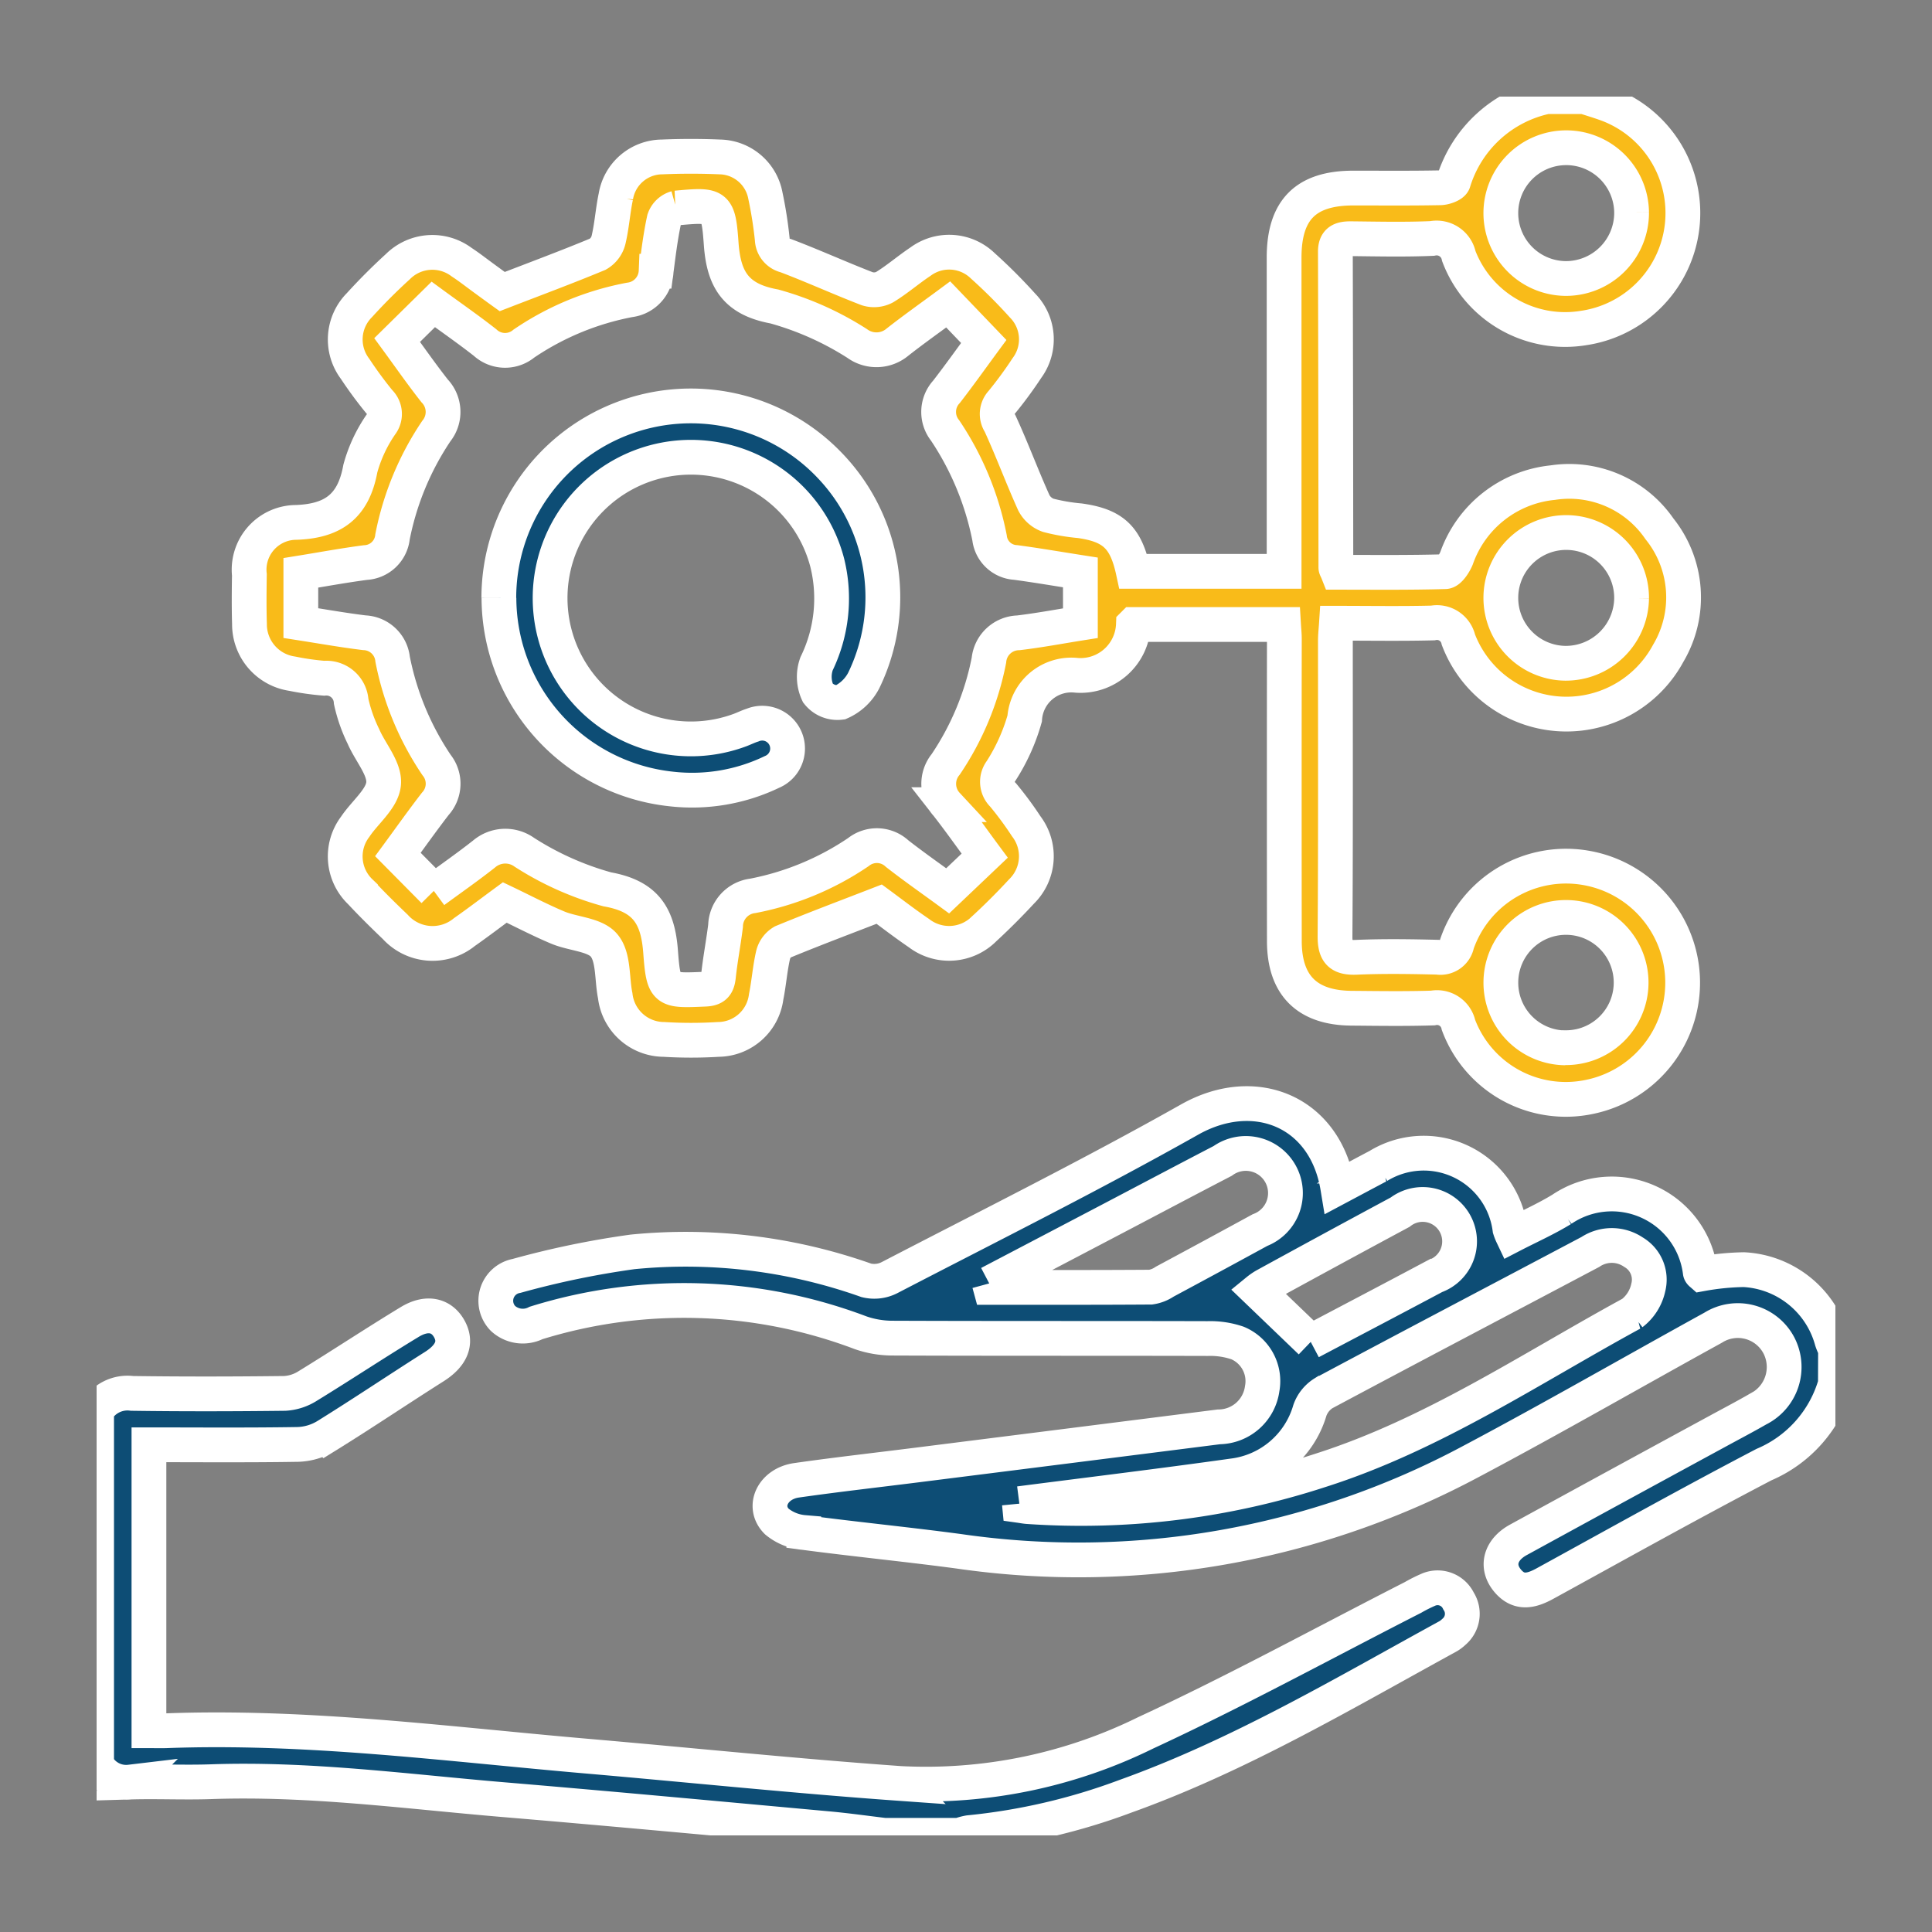
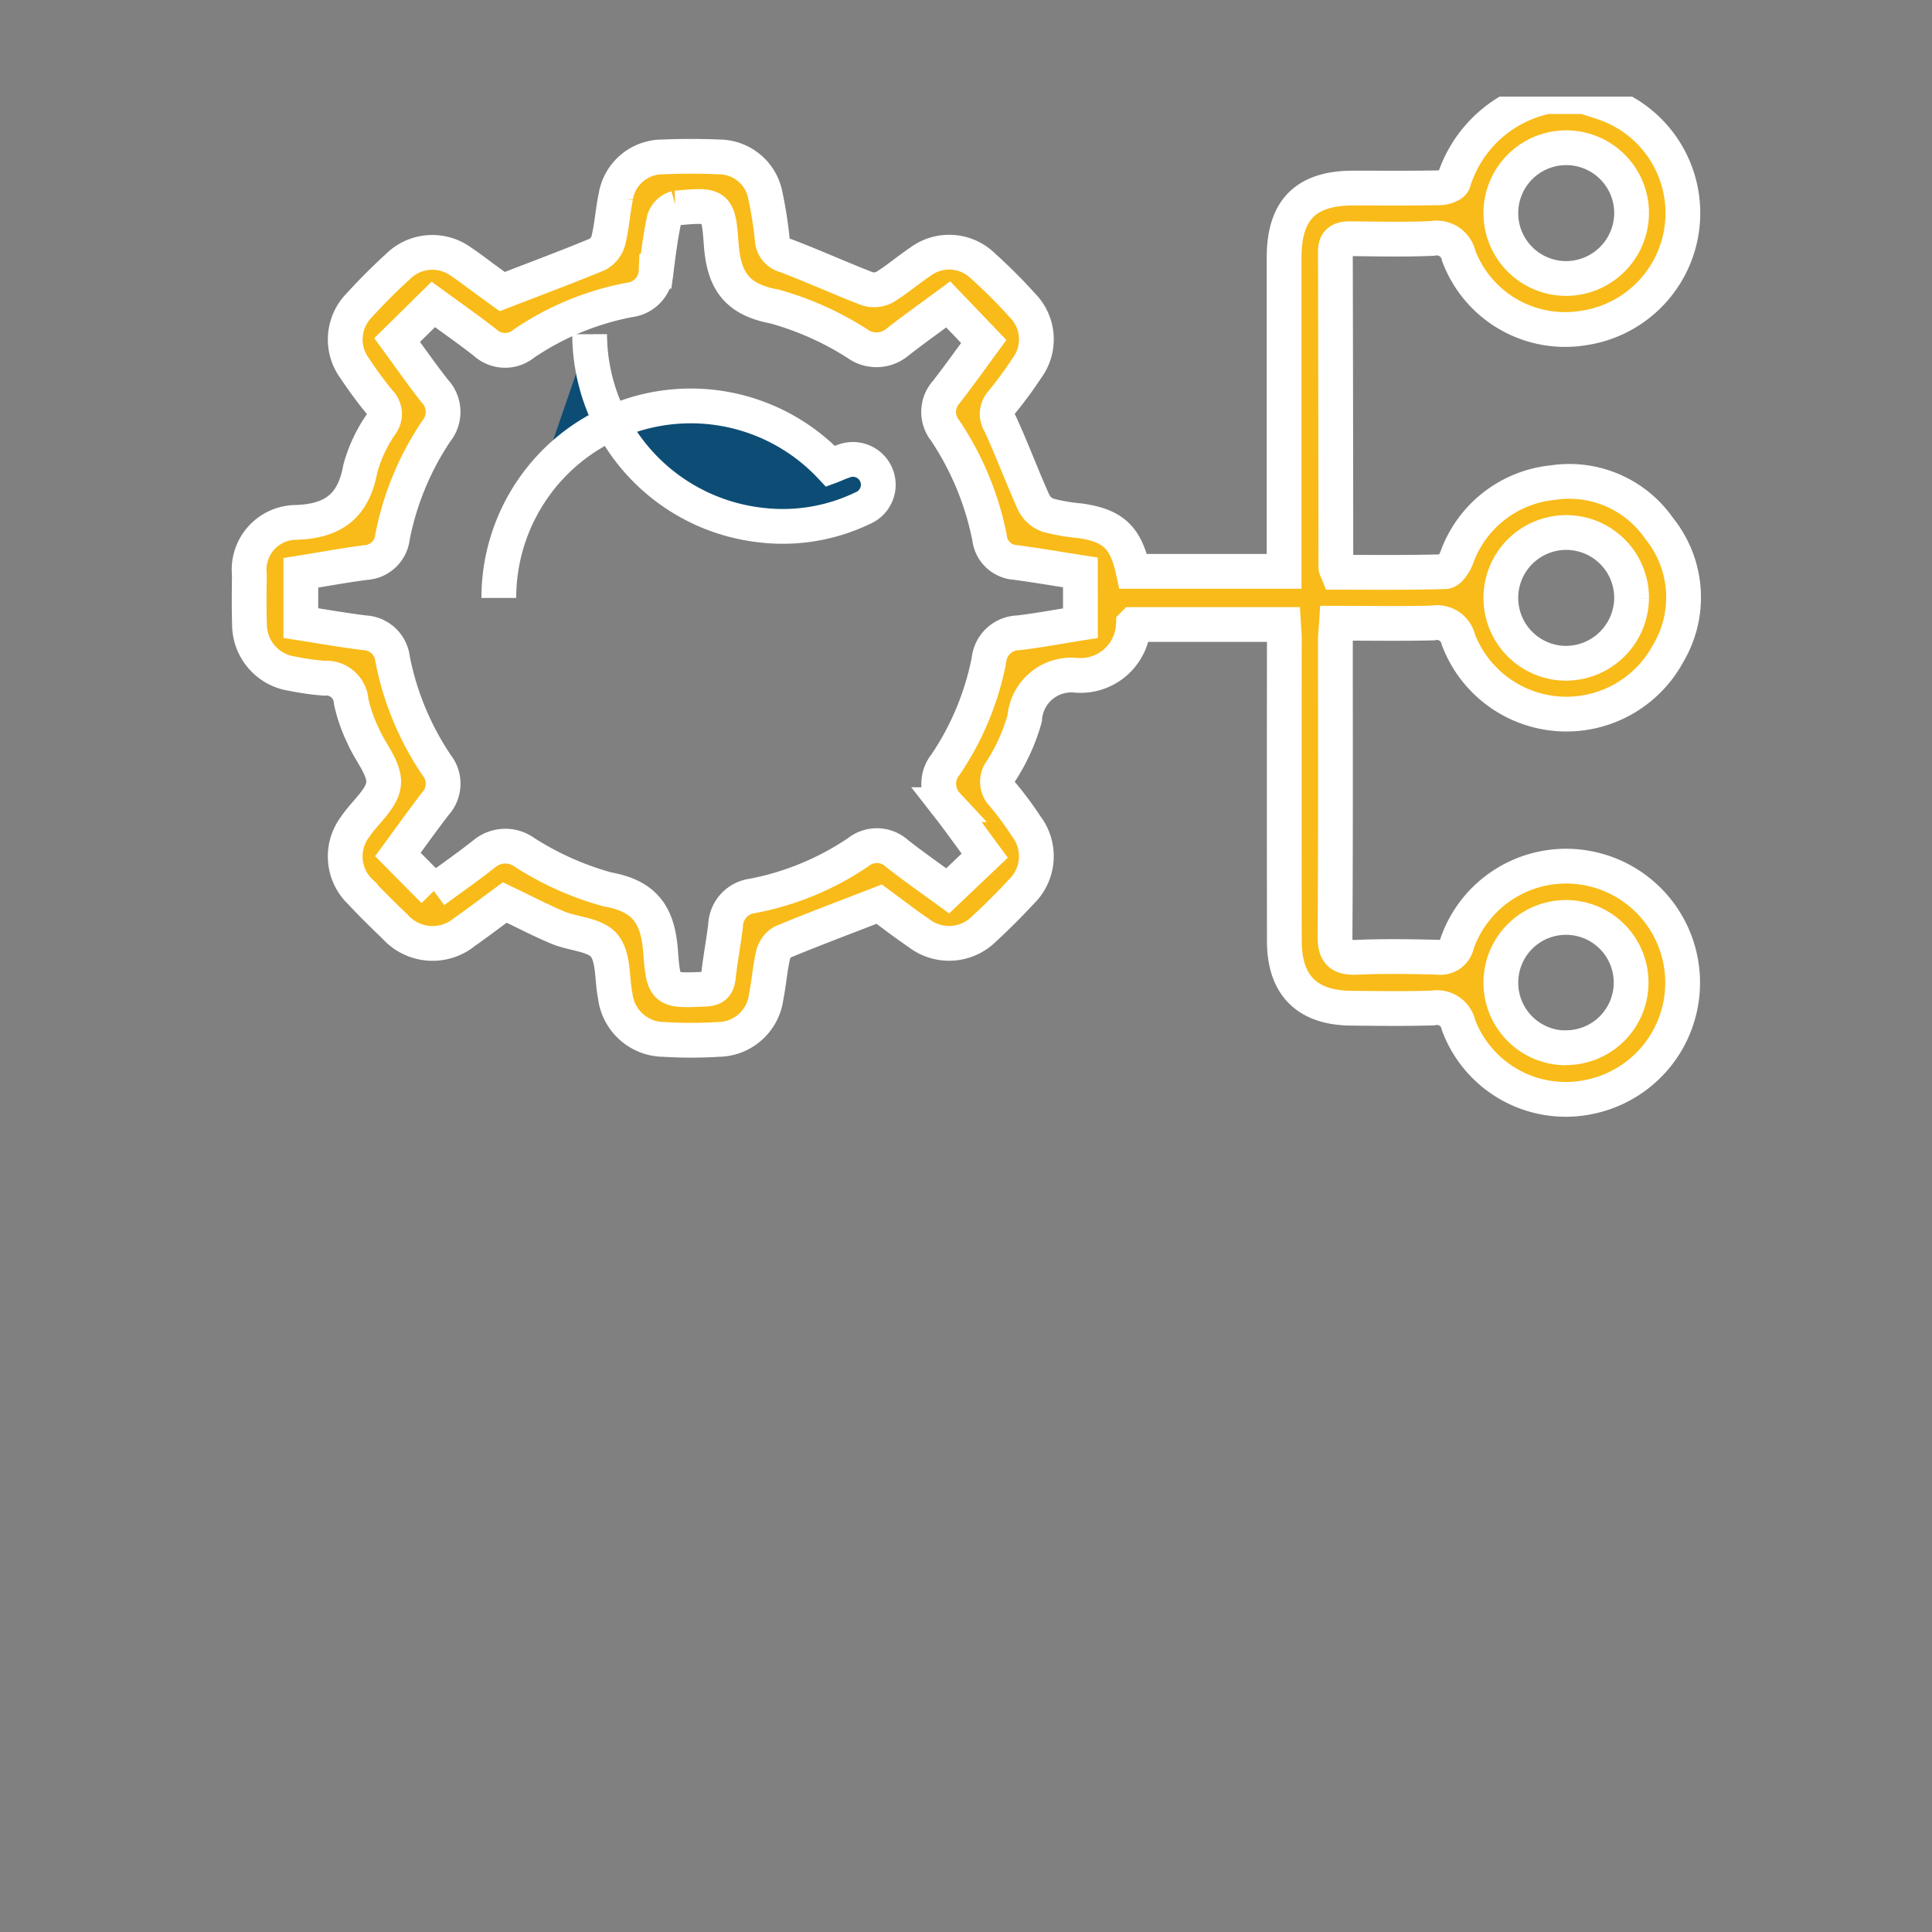
<svg xmlns="http://www.w3.org/2000/svg" width="100" height="100" viewBox="0 0 100 100">
  <rect x="0" y="0" width="100" height="100" fill="#808080" stroke="none" />
  <defs>
    <clipPath id="clip-path">
      <rect id="Rectangle_7416" data-name="Rectangle 7416" width="90" height="90" fill="#0d4d75" stroke="#fff" stroke-width="1.8" />
    </clipPath>
  </defs>
  <g id="Group_22721" data-name="Group 22721" transform="translate(-468 -876)">
    <g id="Rectangle_7389" data-name="Rectangle 7389" transform="translate(468 876)" fill="none" stroke="#707070" stroke-width="1" opacity="0">
-       <rect width="100" height="100" stroke="none" />
      <rect x="0.5" y="0.5" width="99" height="99" fill="none" />
    </g>
    <g id="Group_22680" data-name="Group 22680" transform="translate(473 881)">
      <g id="Group_22679" data-name="Group 22679" clip-path="url(#clip-path)">
        <path id="Path_35168" data-name="Path 35168" d="M102.785,0c.359.117.721.225,1.077.351a6.012,6.012,0,0,1-1.1,11.626A5.886,5.886,0,0,1,96.3,8.254a1.171,1.171,0,0,0-1.384-.911c-1.4.061-2.812.027-4.218.013-.48,0-.787.1-.786.67q.02,8.173.025,16.346c0,.051.041.1.1.249,1.826,0,3.693.022,5.558-.032.206-.006.474-.418.588-.693a5.9,5.9,0,0,1,4.98-3.915,5.66,5.66,0,0,1,5.522,2.39,5.667,5.667,0,0,1,.452,6.449,5.984,5.984,0,0,1-10.857-.709,1.136,1.136,0,0,0-1.327-.866c-1.635.041-3.271.013-4.985.013-.022.34-.055.62-.055.9,0,5.1.015,10.2-.019,15.292-.006.846.244,1.133,1.094,1.1,1.4-.061,2.812-.039,4.218-.005a.872.872,0,0,0,1-.695,5.976,5.976,0,0,1,6.686-3.927,6.032,6.032,0,0,1,.175,11.851,5.929,5.929,0,0,1-6.784-3.725,1.133,1.133,0,0,0-1.328-.875c-1.4.045-2.812.023-4.218.011-2.294-.02-3.463-1.187-3.466-3.47q-.01-7.822,0-15.644c0-.23-.025-.459-.042-.747h-7.77a2.74,2.74,0,0,1-2.935,2.631,2.421,2.421,0,0,0-2.694,2.239A10.057,10.057,0,0,1,72.61,34.9a.941.941,0,0,0,.1,1.244,17.639,17.639,0,0,1,1.2,1.624,2.552,2.552,0,0,1-.246,3.378q-.924,1-1.927,1.925a2.563,2.563,0,0,1-3.379.227c-.749-.51-1.467-1.066-2.057-1.5-1.744.676-3.38,1.29-4.995,1.957a1.071,1.071,0,0,0-.5.684c-.163.711-.213,1.447-.358,2.163A2.521,2.521,0,0,1,57.969,48.8a23,23,0,0,1-2.811,0,2.55,2.55,0,0,1-2.521-2.259c-.181-.885-.07-1.991-.572-2.6-.473-.576-1.595-.592-2.4-.929-.915-.383-1.8-.849-2.744-1.3-.671.493-1.368,1.026-2.086,1.529a2.607,2.607,0,0,1-3.586-.269c-.614-.587-1.22-1.184-1.8-1.806a2.539,2.539,0,0,1-.271-3.373c.5-.753,1.4-1.447,1.47-2.228s-.687-1.615-1.043-2.444a8.008,8.008,0,0,1-.636-1.816,1.286,1.286,0,0,0-1.4-1.2,13.734,13.734,0,0,1-1.651-.235A2.582,2.582,0,0,1,33.706,27.3c-.026-.849-.018-1.7-.005-2.549a2.446,2.446,0,0,1,2.315-2.709C38,22,39.083,21.238,39.444,19.255a7.486,7.486,0,0,1,1.071-2.294.879.879,0,0,0-.091-1.169c-.444-.543-.862-1.112-1.251-1.7A2.521,2.521,0,0,1,39.4,10.79c.63-.693,1.295-1.358,1.987-1.989a2.526,2.526,0,0,1,3.3-.232c.392.256.761.547,1.139.823s.752.55.961.7c1.746-.675,3.358-1.274,4.945-1.934a1.173,1.173,0,0,0,.557-.735c.176-.738.222-1.506.379-2.249a2.445,2.445,0,0,1,2.4-2.051c.994-.042,1.993-.042,2.987,0a2.446,2.446,0,0,1,2.354,2,21.491,21.491,0,0,1,.355,2.254.907.907,0,0,0,.7.855c1.418.536,2.8,1.167,4.214,1.712a1.166,1.166,0,0,0,.9-.079c.648-.395,1.224-.9,1.859-1.323a2.5,2.5,0,0,1,3.233.224,27.36,27.36,0,0,1,2.05,2.049,2.494,2.494,0,0,1,.226,3.234,20.866,20.866,0,0,1-1.3,1.77.891.891,0,0,0-.09,1.1c.621,1.351,1.138,2.75,1.749,4.106a1.35,1.35,0,0,0,.743.647,10.02,10.02,0,0,0,1.641.282c1.724.246,2.379.857,2.76,2.619h7.809V23.534q0-7.6,0-15.2c0-2.476,1.124-3.6,3.584-3.6,1.494,0,2.989.014,4.482-.015.244,0,.652-.145.7-.308A6.432,6.432,0,0,1,100.852,0ZM43.253,41.122c.859-.632,1.746-1.249,2.593-1.917a1.693,1.693,0,0,1,2.089-.09,15.585,15.585,0,0,0,4.29,1.917c2.018.359,2.624,1.4,2.761,3.238.153,2.041.244,2.017,2.3,1.929.5-.021.645-.214.694-.673.093-.872.261-1.736.368-2.606a1.6,1.6,0,0,1,1.4-1.549,14.653,14.653,0,0,0,5.474-2.266,1.537,1.537,0,0,1,2.007.079c.871.679,1.778,1.313,2.616,1.926l1.916-1.821c-.667-.9-1.29-1.789-1.956-2.64a1.584,1.584,0,0,1-.064-2.084,14.651,14.651,0,0,0,2.239-5.393A1.566,1.566,0,0,1,73.5,27.755c1.089-.13,2.169-.334,3.214-.5V24.63c-1.156-.181-2.252-.37-3.353-.517a1.436,1.436,0,0,1-1.348-1.271,15.269,15.269,0,0,0-2.3-5.559,1.541,1.541,0,0,1,.074-2.008c.676-.873,1.316-1.774,1.924-2.6l-1.839-1.918c-.89.658-1.773,1.282-2.622,1.948a1.693,1.693,0,0,1-2.089.074,15.738,15.738,0,0,0-4.29-1.917c-2.009-.368-2.619-1.413-2.75-3.247-.145-2.028-.239-2.039-2.329-1.848a.919.919,0,0,0-.62.585c-.194.884-.3,1.787-.418,2.686a1.558,1.558,0,0,1-1.369,1.484,14.549,14.549,0,0,0-5.475,2.261A1.527,1.527,0,0,1,45.9,12.73c-.87-.682-1.781-1.314-2.681-1.973L41.349,12.6c.658.9,1.275,1.785,1.942,2.633a1.581,1.581,0,0,1,.084,2.082,14.941,14.941,0,0,0-2.266,5.476,1.483,1.483,0,0,1-1.4,1.327c-1.118.147-2.229.352-3.345.533v2.6c1.107.173,2.195.366,3.29.5a1.529,1.529,0,0,1,1.461,1.371,14.92,14.92,0,0,0,2.273,5.474,1.545,1.545,0,0,1-.064,2.01c-.674.874-1.313,1.775-1.936,2.623l1.863,1.882m61.993-35.11a3.384,3.384,0,1,0-3.386,3.414,3.4,3.4,0,0,0,3.386-3.414m0,19.968a3.384,3.384,0,1,0-3.436,3.362,3.409,3.409,0,0,0,3.436-3.362m-3.427,23.259A3.371,3.371,0,1,0,98.478,45.8a3.372,3.372,0,0,0,3.341,3.437" transform="translate(-25.793)" fill="#f9bb19" stroke="#fff" stroke-width="1.8" />
-         <path id="Path_35169" data-name="Path 35169" d="M157.471,236.912a6.477,6.477,0,0,1-3.694,4.185c-3.811,1.991-7.566,4.089-11.336,6.158-.714.392-1.372.55-1.957-.173s-.354-1.579.58-2.09q5.158-2.823,10.325-5.629c.694-.378,1.394-.744,2.078-1.138a2.431,2.431,0,0,0,1.077-3.3,2.4,2.4,0,0,0-3.4-.913c-4.177,2.3-8.31,4.683-12.522,6.917a43.08,43.08,0,0,1-26.527,4.656c-2.669-.357-5.35-.62-8.019-.973a2.539,2.539,0,0,1-1.4-.57c-.771-.775-.2-1.955,1.021-2.13,2.057-.294,4.122-.526,6.184-.786q7.839-.987,15.678-1.981a2.284,2.284,0,0,0,2.243-1.979,2.139,2.139,0,0,0-1.277-2.362,4.374,4.374,0,0,0-1.542-.23c-5.448-.015-10.9,0-16.344-.022a5.026,5.026,0,0,1-1.622-.278,25.813,25.813,0,0,0-16.8-.507,1.519,1.519,0,0,1-1.712-.235,1.308,1.308,0,0,1,.7-2.2,45.927,45.927,0,0,1,6-1.243,27.946,27.946,0,0,1,12.107,1.473,1.728,1.728,0,0,0,1.208-.145c5.193-2.695,10.433-5.308,15.527-8.179,3.369-1.9,7.017-.43,7.667,3.52.712-.379,1.4-.747,2.089-1.111a4.5,4.5,0,0,1,6.822,3.256,2.488,2.488,0,0,0,.125.319c.871-.451,1.749-.841,2.562-1.339a4.614,4.614,0,0,1,7.163,3.243c0,.049.063.093.071.1a13.4,13.4,0,0,1,2.187-.218,4.994,4.994,0,0,1,4.553,3.66c.05.163.127.317.191.476Zm-42.237,6.208.009.093c.143.02.285.049.429.059a39.91,39.91,0,0,0,15.153-1.878c5.8-1.847,10.829-5.242,16.112-8.122a2.287,2.287,0,0,0,.849-1.341,1.643,1.643,0,0,0-.763-1.826,2,2,0,0,0-2.235-.013c-4.6,2.436-9.214,4.855-13.806,7.31a1.729,1.729,0,0,0-.711.886,4.758,4.758,0,0,1-3.988,3.393c-3.678.517-7.366.964-11.05,1.439m-1.557-11.4.056.206c2.768,0,5.536.007,8.3-.013a1.73,1.73,0,0,0,.723-.283q2.47-1.325,4.931-2.669a2.051,2.051,0,1,0-1.929-3.581c-1.944,1.009-3.879,2.036-5.818,3.053q-3.133,1.644-6.267,3.285m16.64,3.025c2.054-1.084,4.25-2.234,6.438-3.4a1.91,1.91,0,1,0-1.811-3.309q-3.509,1.887-7,3.8a2.874,2.874,0,0,0-.38.263l2.758,2.648" transform="translate(-67.471 -170.291)" fill="#0d4d75" stroke="#fff" stroke-width="1.8" />
-         <path id="Path_35170" data-name="Path 35170" d="M0,274.17a1.845,1.845,0,0,1,1.84-.906c2.636.037,5.272.031,7.907,0a2.482,2.482,0,0,0,1.192-.392c1.769-1.084,3.5-2.234,5.274-3.308.893-.54,1.65-.356,2.047.369s.09,1.392-.782,1.944c-1.876,1.188-3.718,2.431-5.606,3.6a3.005,3.005,0,0,1-1.463.428c-2.546.042-5.092.019-7.7.019v14.8c.284,0,.59.01.9,0,7.284-.27,14.494.686,21.724,1.312,5.425.469,10.842,1.033,16.273,1.419a25.726,25.726,0,0,0,12.687-2.618c4.691-2.172,9.236-4.661,13.844-7.012a7.692,7.692,0,0,1,.782-.394,1.2,1.2,0,0,1,1.574.578,1.219,1.219,0,0,1-.243,1.6,1.533,1.533,0,0,1-.354.257c-5.436,2.978-10.776,6.148-16.645,8.251A32,32,0,0,1,45.15,296a2.741,2.741,0,0,0-.5.139H40.781c-.981-.117-1.96-.257-2.944-.346-5.588-.509-11.175-1.031-16.766-1.5-5.035-.423-10.055-1.107-15.129-.931-1.4.049-2.808-.022-4.21.019A1.711,1.711,0,0,1,0,292.451Z" transform="translate(0 -206.142)" fill="#0d4d75" stroke="#fff" stroke-width="1.8" />
-         <path id="Path_35179" data-name="Path 35179" d="M88.827,78.284A9.937,9.937,0,0,1,106,71.471a9.854,9.854,0,0,1,1.713,11.089,2.486,2.486,0,0,1-1.2,1.128,1.281,1.281,0,0,1-1.169-.477,1.987,1.987,0,0,1-.068-1.528,7.708,7.708,0,0,0,.551-5.217,7.289,7.289,0,1,0-4.521,8.658c.219-.081.43-.189.652-.258a1.312,1.312,0,1,1,1.006,2.424,9.533,9.533,0,0,1-5.216.881,9.974,9.974,0,0,1-8.915-9.886" transform="translate(-68.008 -52.334)" fill="#0d4d75" stroke="#fff" stroke-width="1.8" />
+         <path id="Path_35179" data-name="Path 35179" d="M88.827,78.284A9.937,9.937,0,0,1,106,71.471c.219-.081.43-.189.652-.258a1.312,1.312,0,1,1,1.006,2.424,9.533,9.533,0,0,1-5.216.881,9.974,9.974,0,0,1-8.915-9.886" transform="translate(-68.008 -52.334)" fill="#0d4d75" stroke="#fff" stroke-width="1.8" />
      </g>
    </g>
  </g>
</svg>